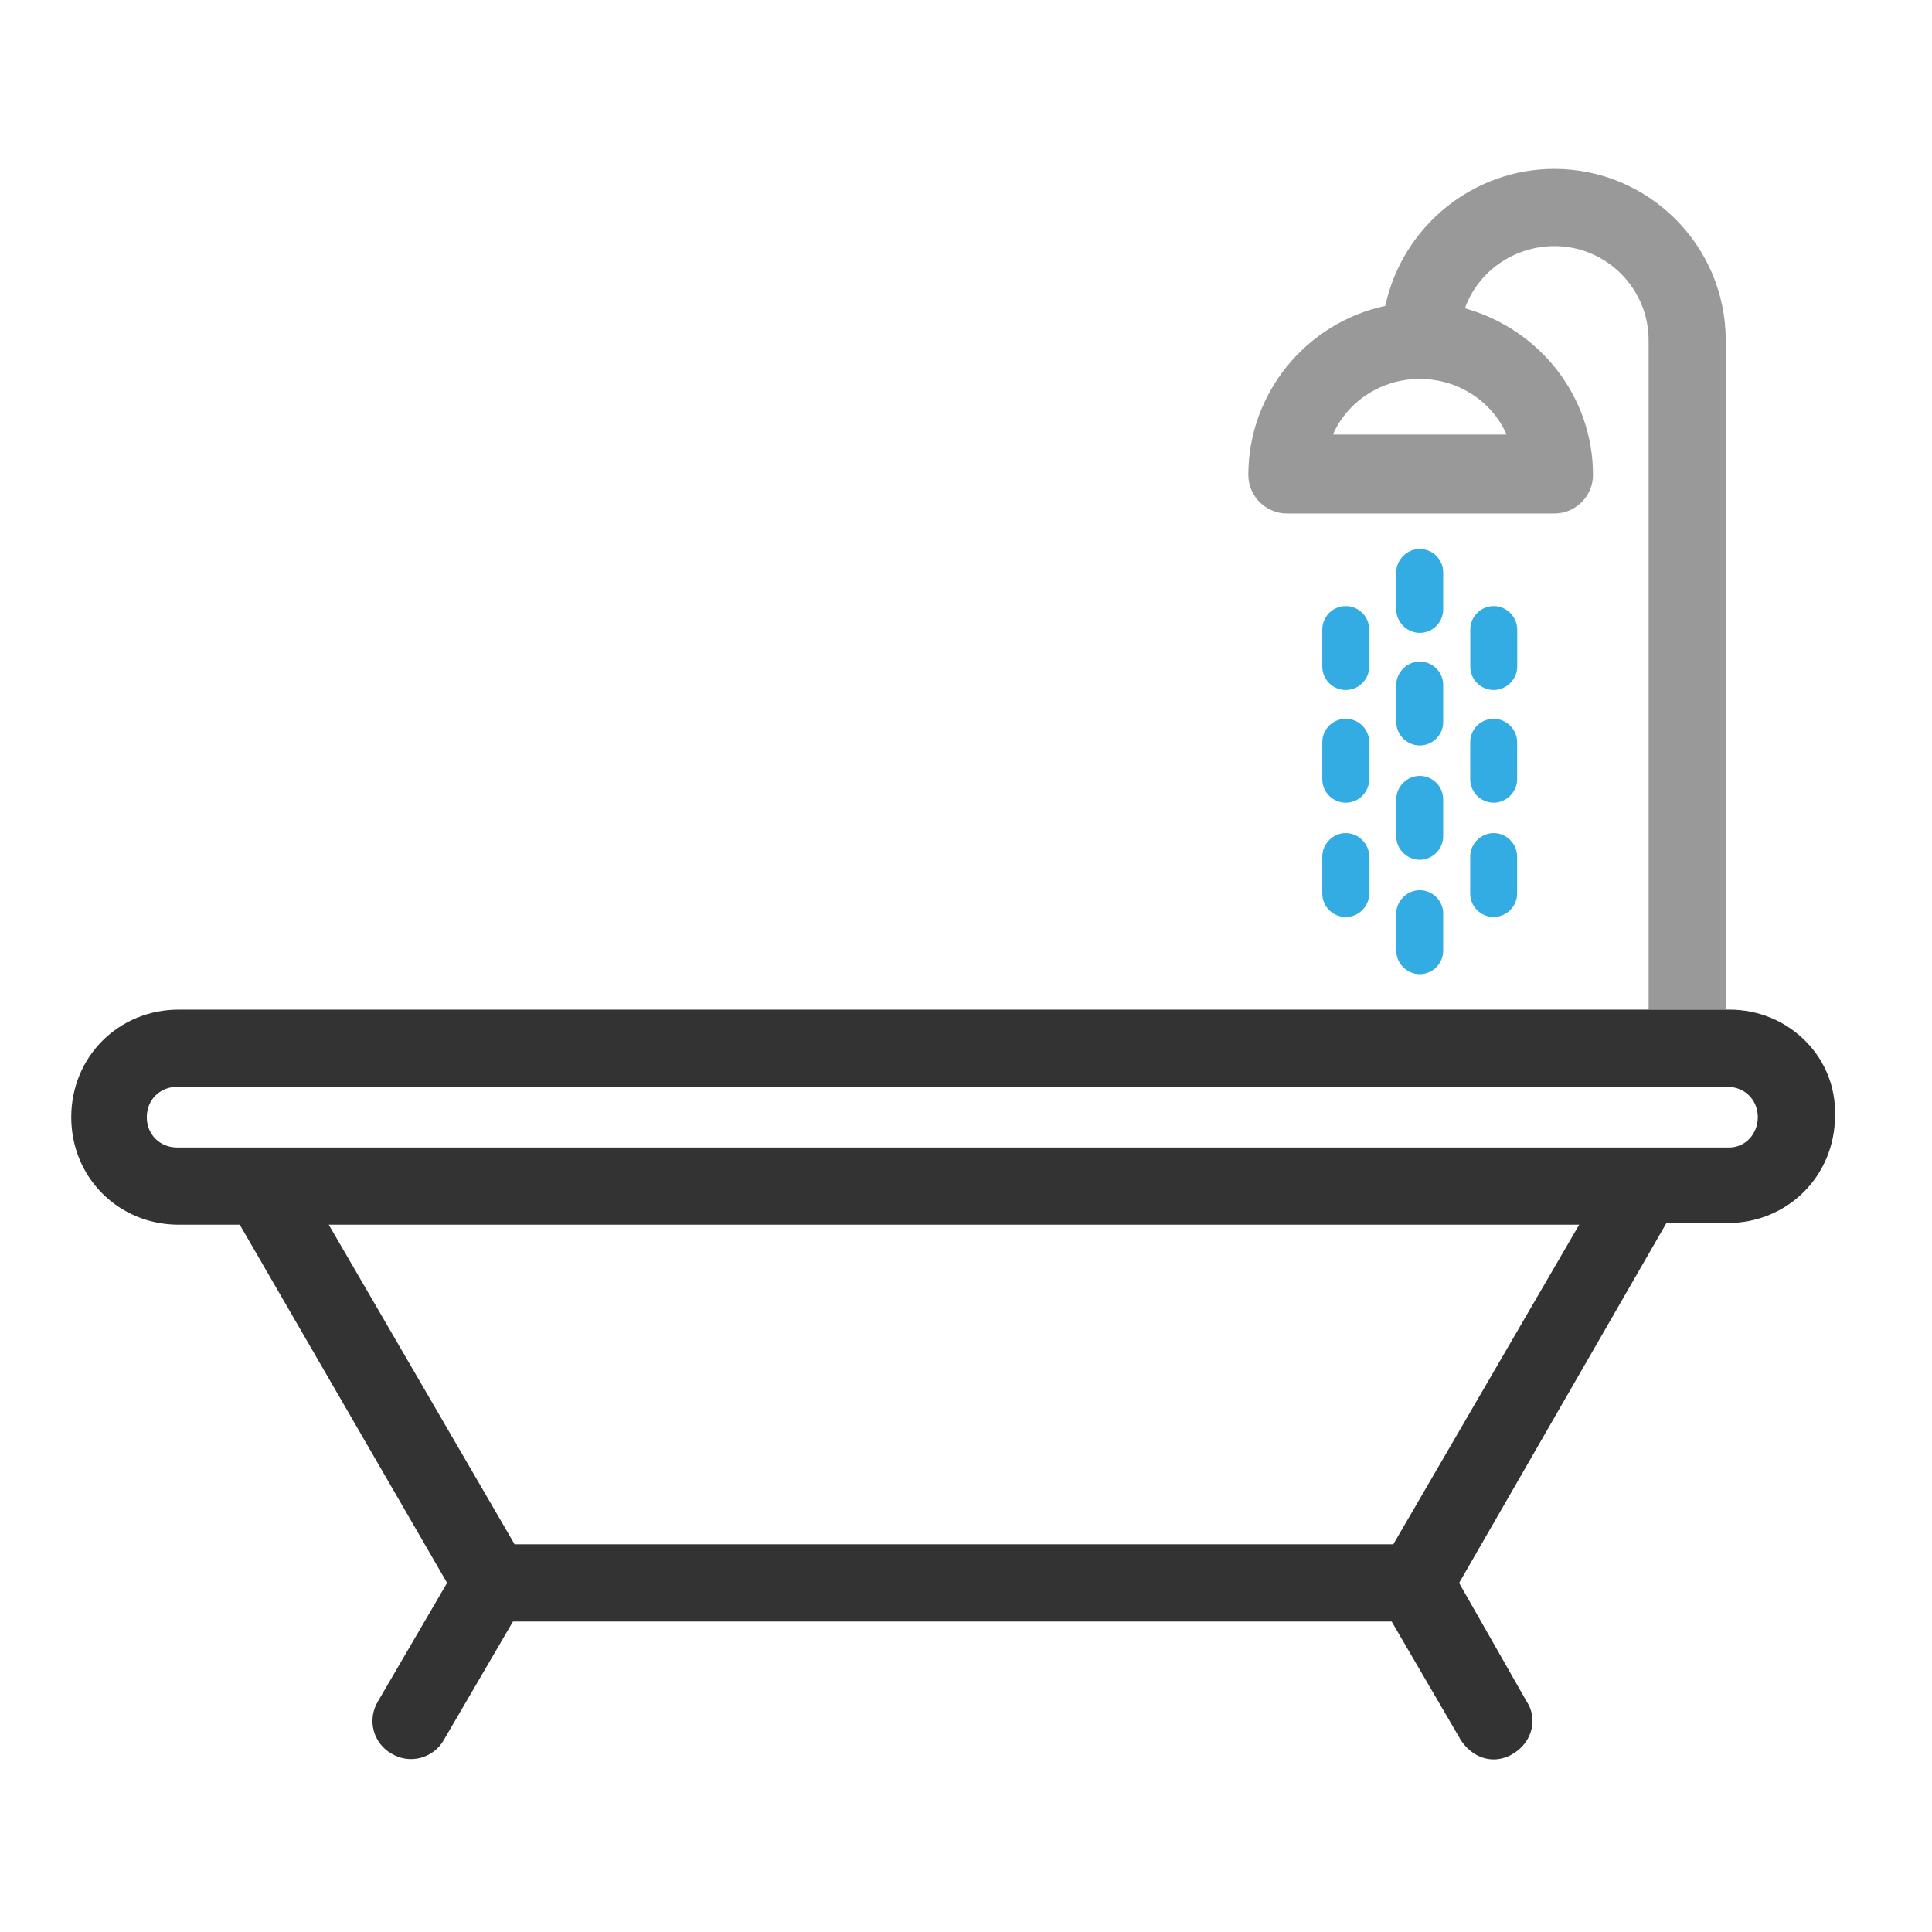
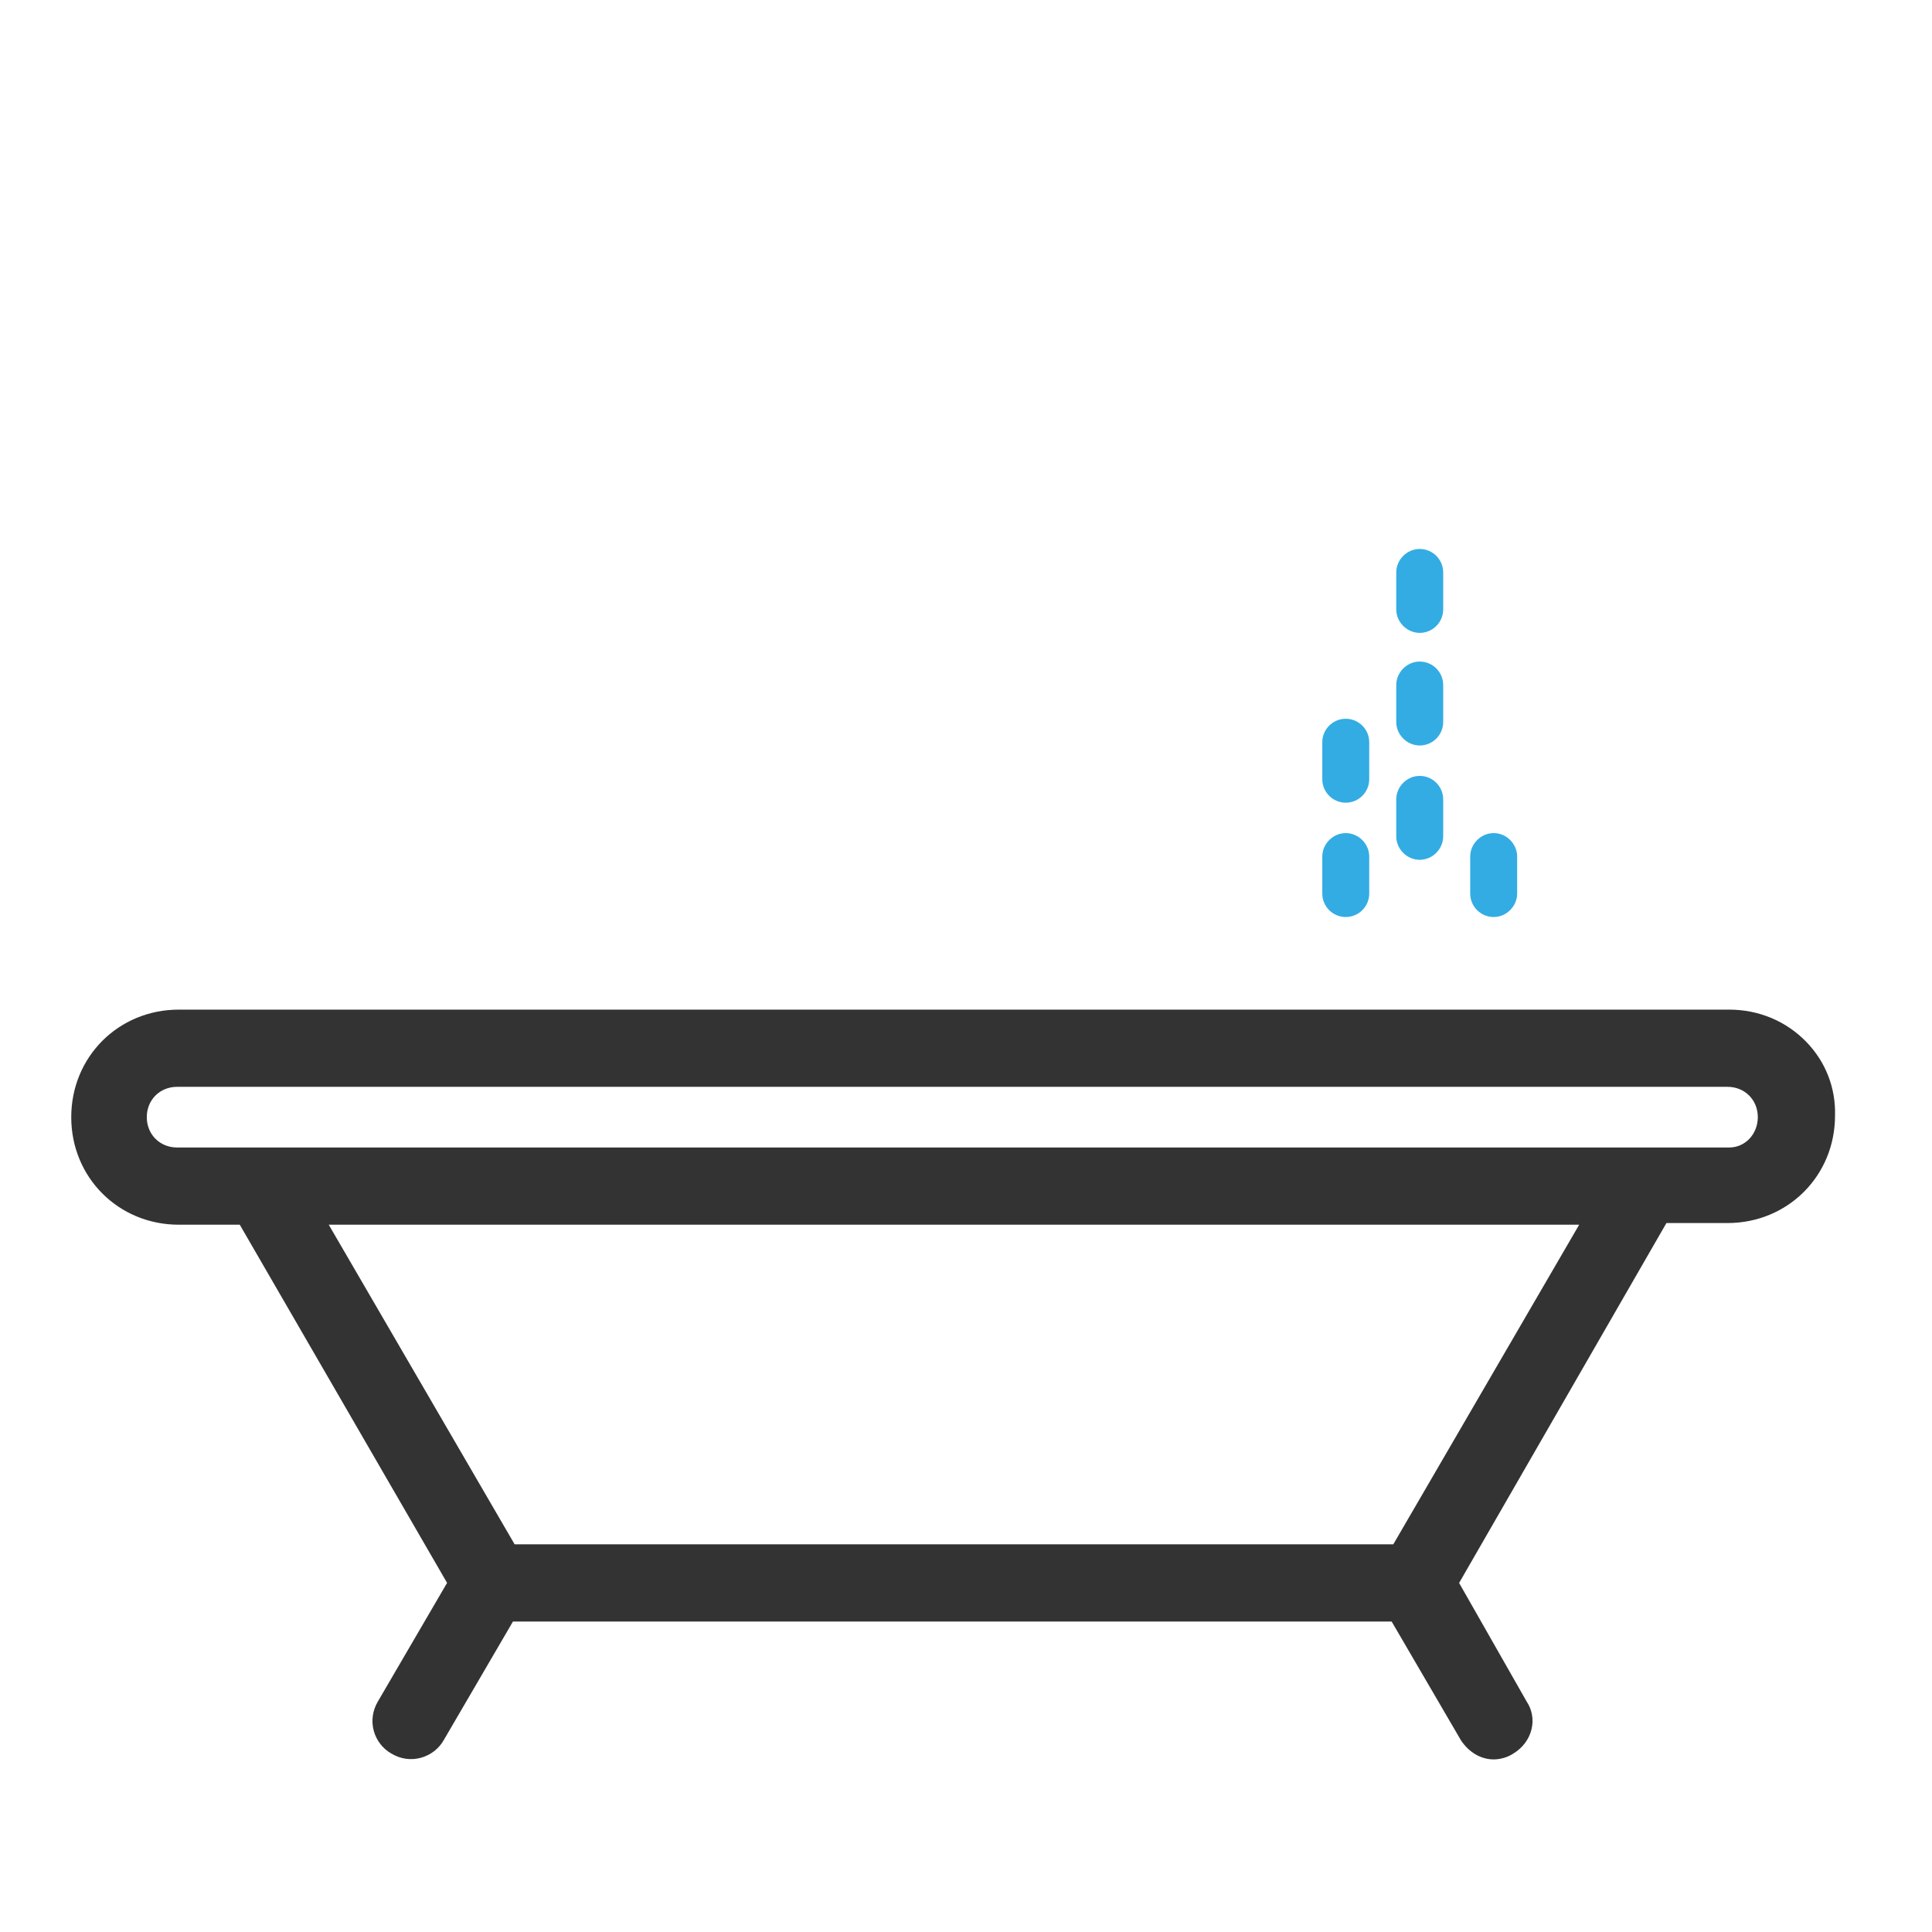
<svg xmlns="http://www.w3.org/2000/svg" version="1.1" id="Calque_1" x="0px" y="0px" viewBox="0 0 256 256" style="enable-background:new 0 0 256 256;" xml:space="preserve">
  <style type="text/css"> .st0{fill:#333334;} .st1{fill:#33ACE3;} .st2{fill:#F39325;} .st3{fill:#999999;} .st4{fill:none;} </style>
  <g>
    <path class="st1" d="M188.12,83.86c1.72,0,3.11-1.4,3.11-3.11v-4.9c0-1.72-1.4-3.11-3.11-3.11c-1.69,0-3.11,1.42-3.11,3.11v4.9 C185.01,82.43,186.43,83.86,188.12,83.86z" />
    <path class="st1" d="M185.01,95.67c0,1.69,1.42,3.11,3.11,3.11c1.72,0,3.11-1.4,3.11-3.11v-4.9c0-1.72-1.4-3.11-3.11-3.11 c-1.69,0-3.11,1.42-3.11,3.11V95.67z" />
    <path class="st1" d="M185.01,110.82c0,1.69,1.42,3.11,3.11,3.11c1.69,0,3.11-1.42,3.11-3.11v-4.9c0-1.72-1.4-3.11-3.11-3.11 c-1.69,0-3.11,1.42-3.11,3.11V110.82z" />
-     <path class="st1" d="M185.01,125.97c0,1.69,1.42,3.11,3.11,3.11c1.72,0,3.11-1.4,3.11-3.11v-4.9c0-1.72-1.4-3.11-3.11-3.11 c-1.69,0-3.11,1.42-3.11,3.11V125.97z" />
-     <path class="st1" d="M197.93,91.43c1.69,0,3.11-1.42,3.11-3.11v-4.9c0-1.69-1.42-3.11-3.11-3.11c-1.72,0-3.11,1.4-3.11,3.11v4.9 C194.81,90.04,196.21,91.43,197.93,91.43z" />
-     <path class="st1" d="M194.81,103.25c0,1.72,1.4,3.11,3.11,3.11c1.69,0,3.11-1.42,3.11-3.11v-4.9c0-1.69-1.42-3.11-3.11-3.11 c-1.72,0-3.11,1.4-3.11,3.11V103.25z" />
    <path class="st1" d="M194.81,118.4c0,1.72,1.4,3.11,3.11,3.11c1.69,0,3.11-1.42,3.11-3.11v-4.9c0-1.69-1.42-3.11-3.11-3.11 c-1.69,0-3.11,1.42-3.11,3.11V118.4z" />
-     <path class="st1" d="M178.32,91.43c1.72,0,3.11-1.4,3.11-3.11v-4.9c0-1.72-1.4-3.11-3.11-3.11c-1.72,0-3.11,1.4-3.11,3.11v4.9 C175.21,90.04,176.6,91.43,178.32,91.43z" />
    <path class="st1" d="M175.21,103.25c0,1.72,1.4,3.11,3.11,3.11c1.72,0,3.11-1.4,3.11-3.11v-4.9c0-1.72-1.4-3.11-3.11-3.11 c-1.72,0-3.11,1.4-3.11,3.11V103.25z" />
    <path class="st1" d="M175.21,118.4c0,1.72,1.4,3.11,3.11,3.11c1.72,0,3.11-1.4,3.11-3.11v-4.9c0-1.69-1.42-3.11-3.11-3.11 c-1.69,0-3.11,1.42-3.11,3.11V118.4z" />
-     <path class="st3" d="M228.67,45.1c0-12.53-10.19-22.72-22.72-22.72c-10.77,0-20.12,7.61-22.39,18.15 c-10.54,2.27-18.15,11.62-18.15,22.39c0,2.82,2.3,5.12,5.12,5.12h35.43c2.82,0,5.12-2.3,5.12-5.12c0-10.27-6.94-19.25-16.97-22.07 c1.73-4.88,6.51-8.24,11.86-8.24c6.88,0,12.48,5.6,12.48,12.48v88.68h10.24V45.1z M199.63,57.58h-23.01 c1.95-4.44,6.46-7.37,11.5-7.37C193.17,50.21,197.68,53.14,199.63,57.58z" />
    <path class="st0" d="M239.34,138.05c-2.67-2.75-6.3-4.27-10.22-4.27h-0.45h-10.24H23.69c-7.99,0-14.25,6.26-14.25,14.25 c0,7.99,6.26,14.25,14.25,14.25h8.08l27.47,47.46l-9.16,15.7c-0.71,1.19-0.91,2.57-0.56,3.88c0.35,1.3,1.21,2.41,2.35,3.04 c1.19,0.72,2.57,0.91,3.88,0.56c1.3-0.35,2.41-1.21,3.05-2.35l9.17-15.71H184.4l9.19,15.75c1.07,1.6,2.65,2.52,4.34,2.52 c0.69,0,1.73-0.2,2.57-0.76c1.27-0.76,2.14-1.94,2.45-3.3c0.29-1.27,0.04-2.56-0.66-3.61l-8.95-15.71l27.47-47.69h8.09 c7.99,0,14.25-6.26,14.25-14.23C243.26,144.17,241.91,140.69,239.34,138.05z M184.62,204.63H68.19l-24.63-42.35h165.69 L184.62,204.63z M229.12,152.05H23.47c-2.29,0-4.02-1.73-4.02-4.02s1.73-4.02,4.02-4.02H228.9c2.29,0,4.02,1.73,4.02,4.02 C232.91,150.28,231.25,152.05,229.12,152.05z" />
  </g>
</svg>